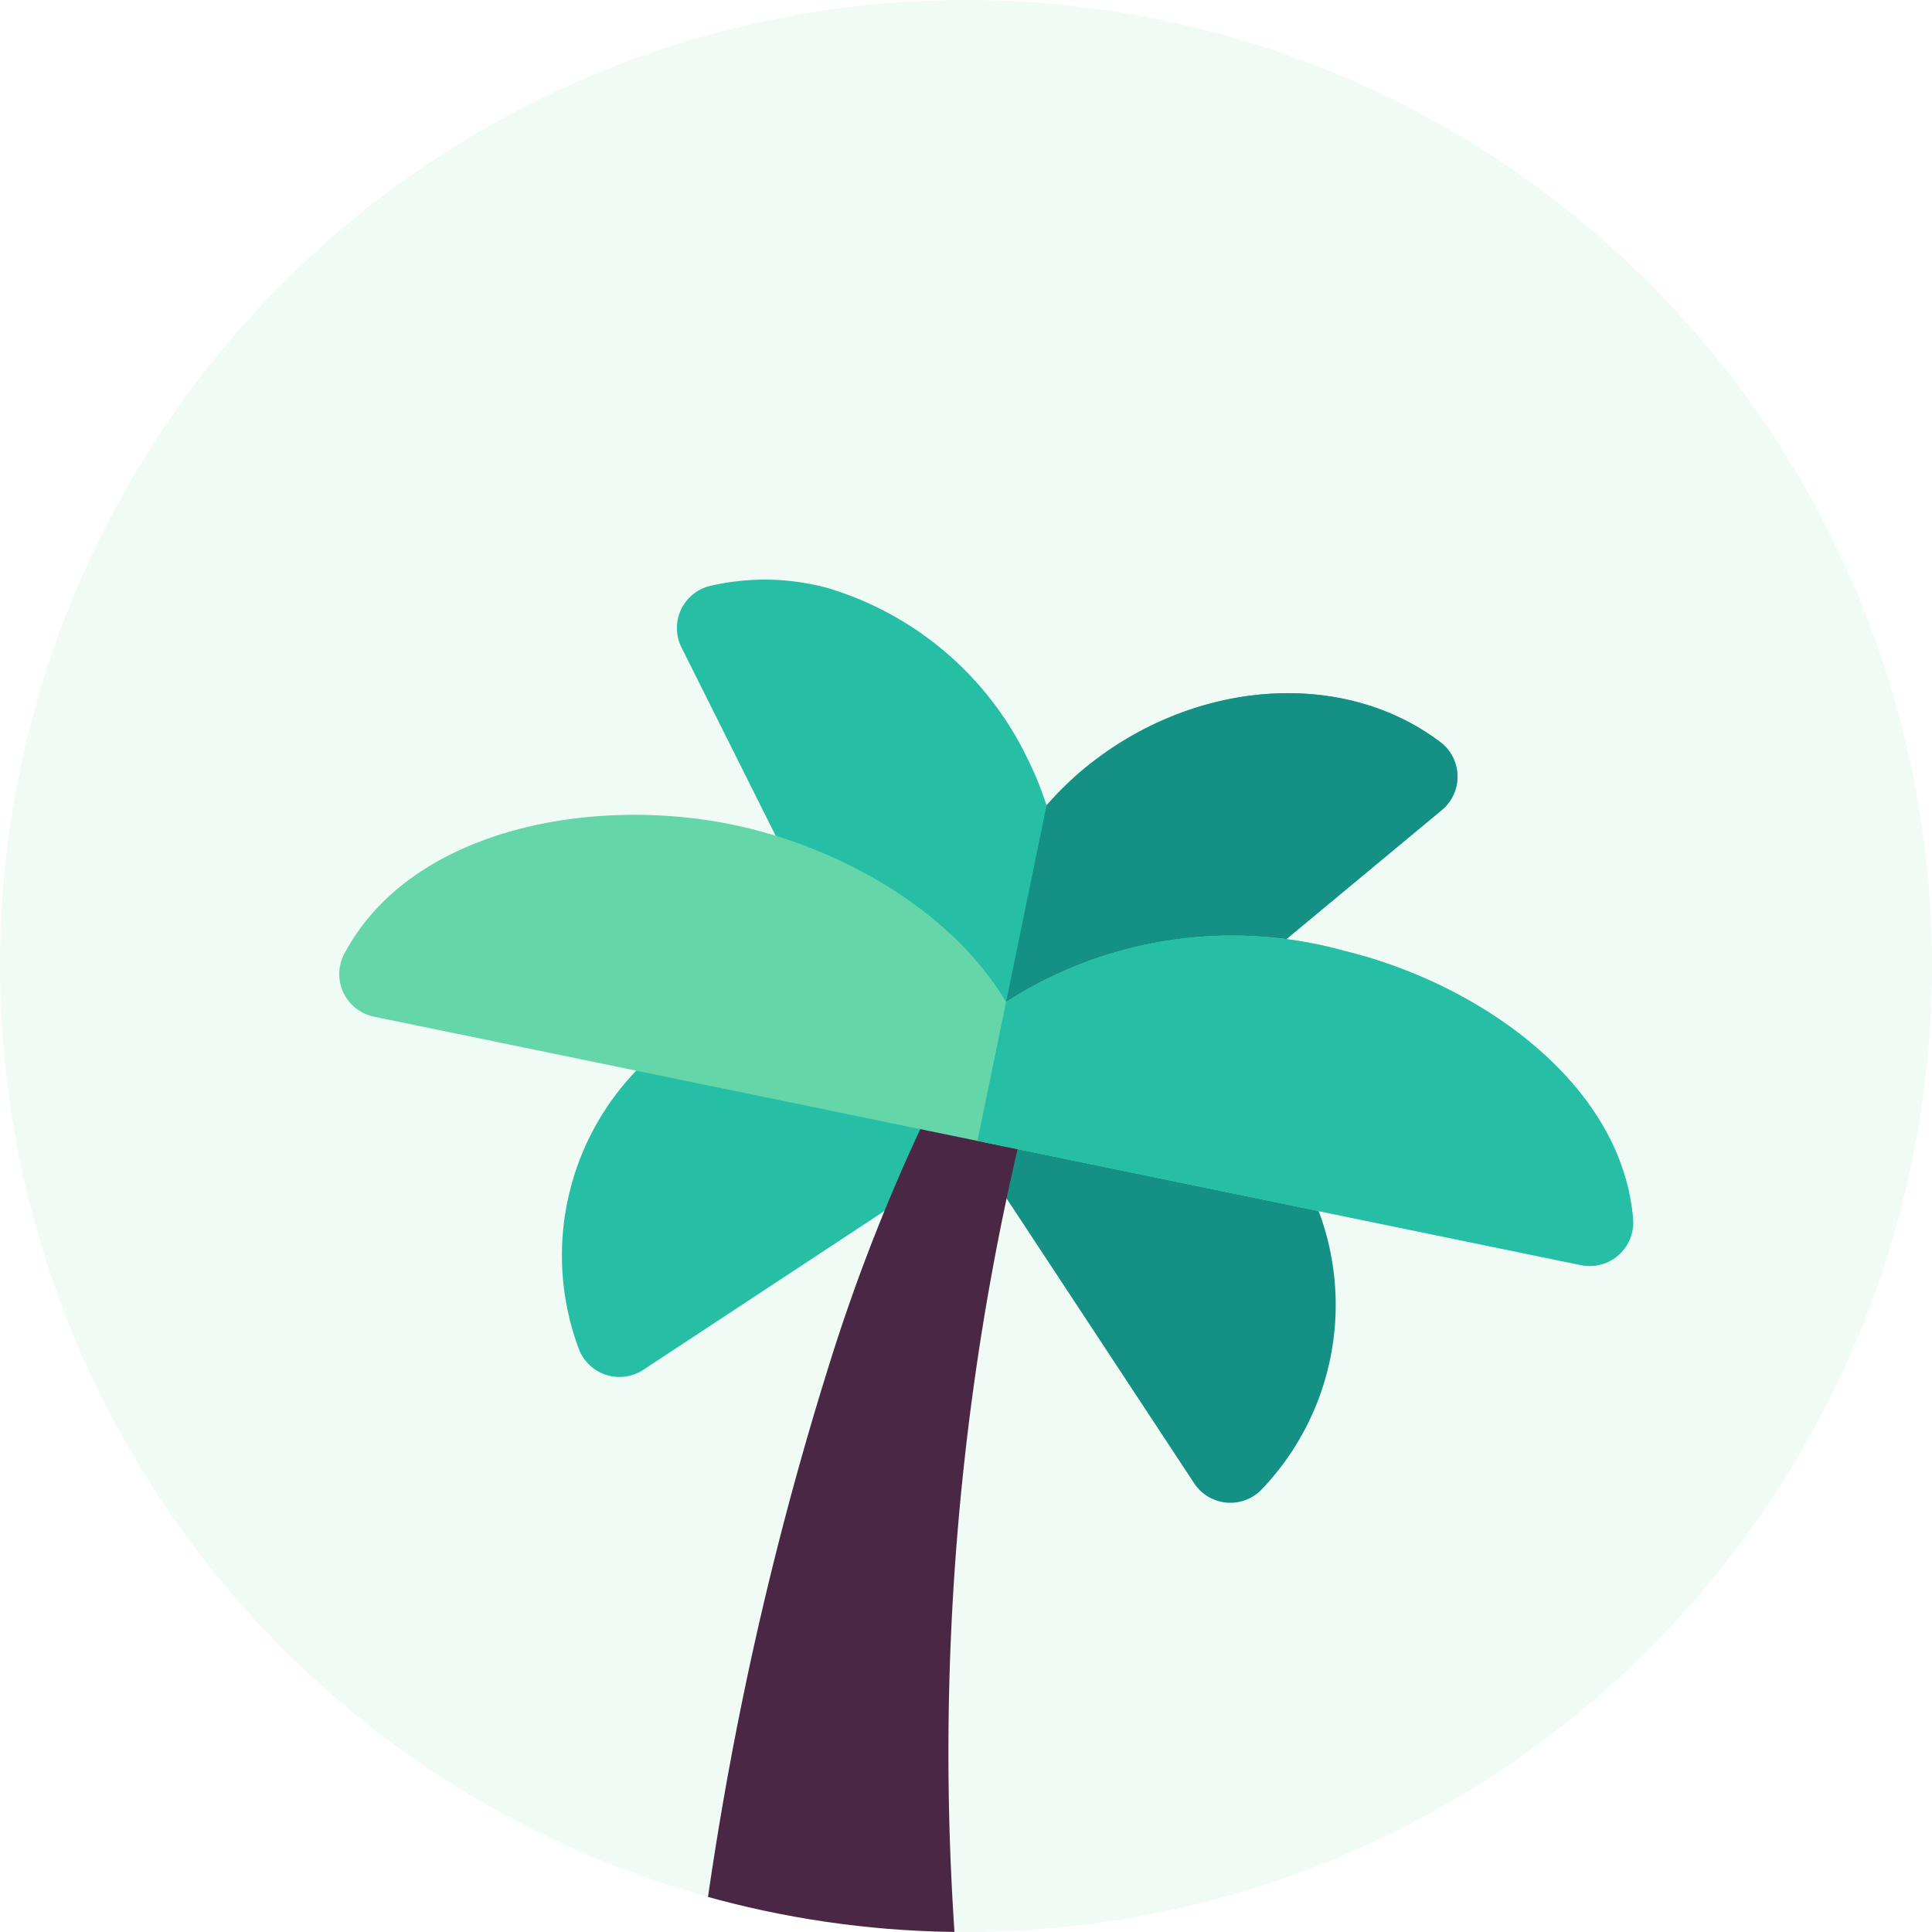
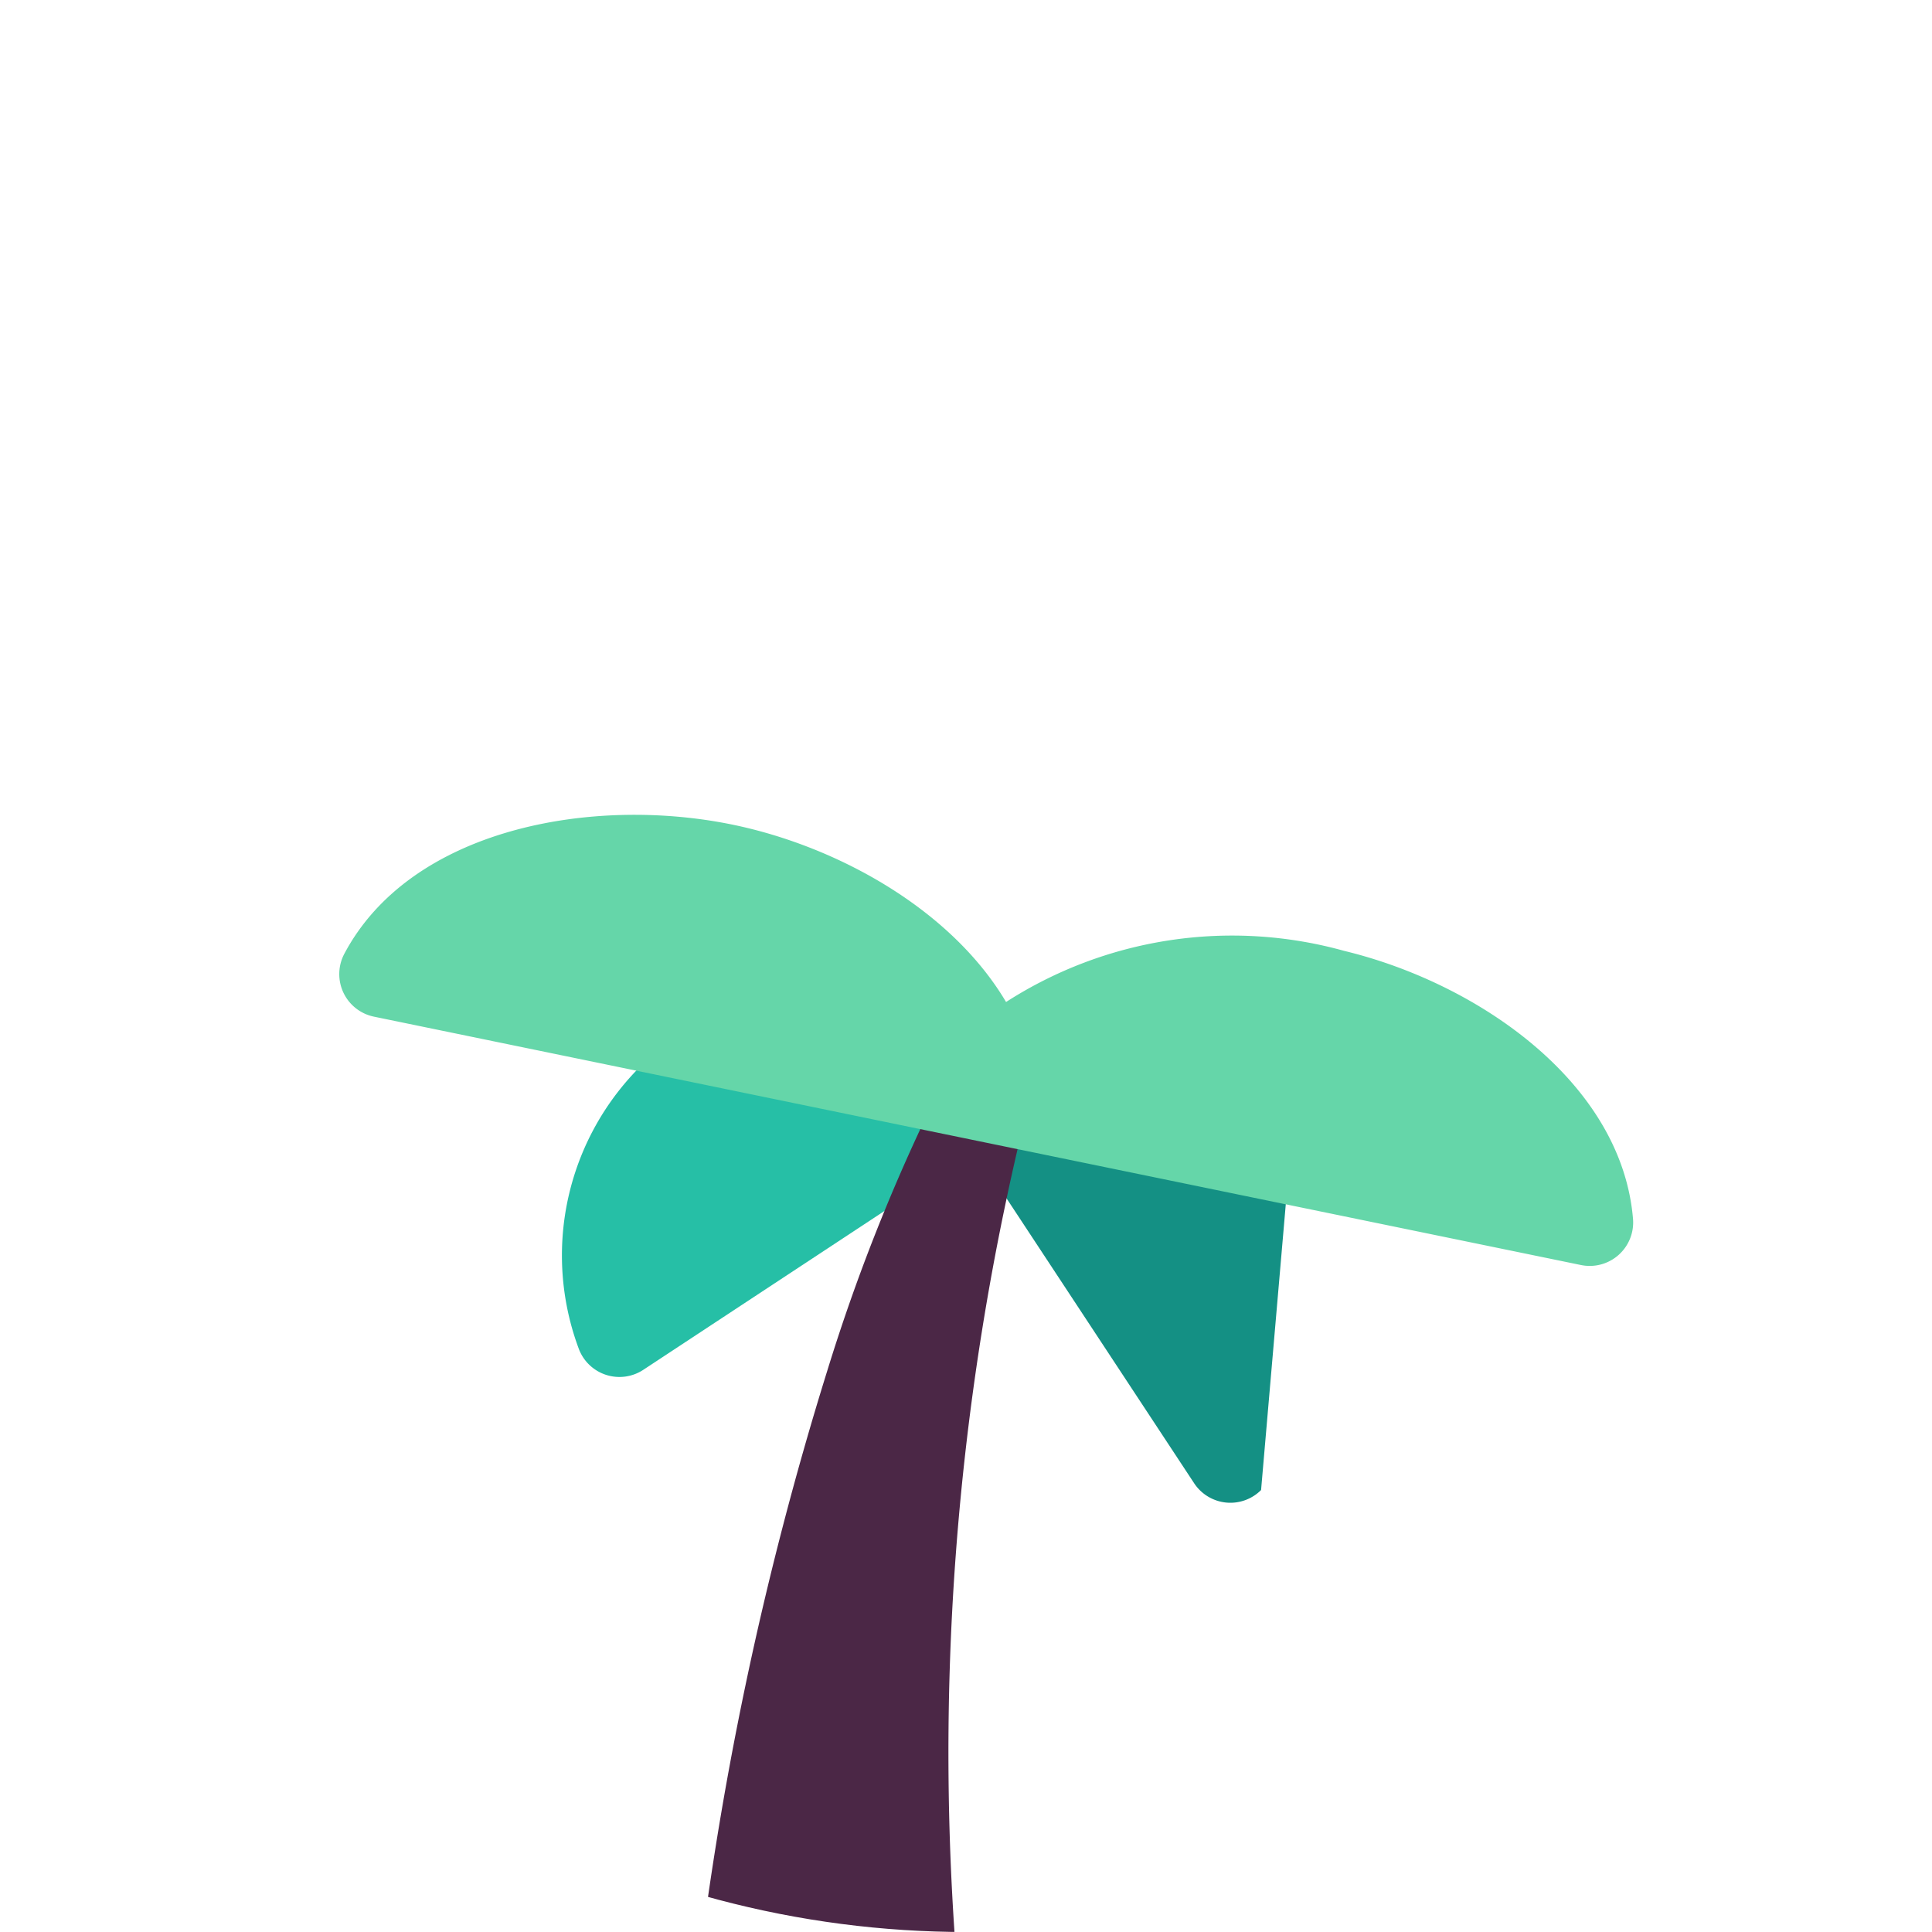
<svg xmlns="http://www.w3.org/2000/svg" width="60" height="60" viewBox="0 0 60 60">
  <defs>
    <clipPath id="clip-path">
      <circle id="Ellipse_10" data-name="Ellipse 10" cx="30" cy="30" r="30" transform="translate(1095 1706)" fill="#65d6a9" opacity="0.1" />
    </clipPath>
  </defs>
  <g id="restore" transform="translate(-1095 -1706)">
-     <circle id="Ellipse_9" data-name="Ellipse 9" cx="30" cy="30" r="30" transform="translate(1095 1706)" fill="#65d6a9" opacity="0.1" />
    <g id="Mask_Group_2" data-name="Mask Group 2" clip-path="url(#clip-path)">
      <g id="tree_1_" data-name="tree (1)" transform="translate(1073.166 1723.999)">
-         <path id="Path_333" data-name="Path 333" d="M172.774,5.047c-3.051-2.31-7.716-1.952-11.093.852a10.46,10.46,0,0,0-1.134,1.114,10.436,10.436,0,0,0-.6-1.471A10.086,10.086,0,0,0,153.733.258a7.477,7.477,0,0,0-3.64-.06,1.347,1.347,0,0,0-.878,1.92l4.518,9.034.093.183,5.056,3.772,6.135-1.468,7.805-6.482a1.347,1.347,0,0,0-.047-2.111Z" transform="translate(-106.212)" fill="#26bfa6" />
-         <path id="Path_334" data-name="Path 334" d="M264.443,49.373l7.805-6.482a1.347,1.347,0,0,0-.047-2.111c-3.051-2.31-7.716-1.952-11.093.852a10.461,10.461,0,0,0-1.134,1.114l-1.666,8.095Z" transform="translate(-205.638 -35.733)" fill="#149084" />
-         <path id="Path_335" data-name="Path 335" d="M254.353,186.088a8.543,8.543,0,0,0-.9-1.142l-9.624-.141,7.547,11.46a1.347,1.347,0,0,0,2.079.211A8.29,8.29,0,0,0,254.353,186.088Z" transform="translate(-192.457 -168.201)" fill="#149084" />
+         <path id="Path_335" data-name="Path 335" d="M254.353,186.088a8.543,8.543,0,0,0-.9-1.142l-9.624-.141,7.547,11.46a1.347,1.347,0,0,0,2.079.211Z" transform="translate(-192.457 -168.201)" fill="#149084" />
        <path id="Path_336" data-name="Path 336" d="M117.39,149.584l-3.143-1.3a8.462,8.462,0,0,0-1.282.695,8.288,8.288,0,0,0-3.276,9.9,1.348,1.348,0,0,0,1.993.626l5.708-3.759,5.752-3.789Z" transform="translate(-69.87 -134.963)" fill="#26bfa6" />
        <path id="Path_337" data-name="Path 337" d="M164.621,162a1.343,1.343,0,0,0-1.691.623,58.444,58.444,0,0,0-3.772,9.32,105.881,105.881,0,0,0-4.13,19.685l4.13.1,4.159.1a82.827,82.827,0,0,1,2.1-28.207,1.348,1.348,0,0,0-.8-1.616Z" transform="translate(-111.637 -147.357)" fill="#4b2746" />
        <path id="Path_338" data-name="Path 338" d="M113.513,482H97.342a1.348,1.348,0,1,0,0,2.7h16.171a1.348,1.348,0,1,0,0-2.7Z" transform="translate(-57.907 -438.695)" fill="#65d6a9" />
        <path id="Path_339" data-name="Path 339" d="M210.427,483.348A1.348,1.348,0,0,0,209.08,482h-8.086v2.7h8.086A1.348,1.348,0,0,0,210.427,483.348Z" transform="translate(-153.473 -438.695)" fill="#26bfa6" />
        <path id="Path_340" data-name="Path 340" d="M63.578,85.543a12.98,12.98,0,0,0-10.5,1.588h0c-1.695-2.862-5.212-4.832-8.5-5.509h0c-4.377-.9-9.994.129-12.052,4.014a1.349,1.349,0,0,0,.92,1.95l18.743,3.858L70.934,95.3a1.349,1.349,0,0,0,1.615-1.429C72.2,89.66,67.775,86.557,63.578,85.543Z" transform="translate(0 -74.012)" fill="#65d6a9" />
-         <path id="Path_341" data-name="Path 341" d="M273.339,132.26c-.345-4.213-4.774-7.316-8.971-8.331a12.98,12.98,0,0,0-10.5,1.588l-.888,4.314,18.743,3.858A1.349,1.349,0,0,0,273.339,132.26Z" transform="translate(-200.79 -112.399)" fill="#26bfa6" />
      </g>
    </g>
  </g>
</svg>